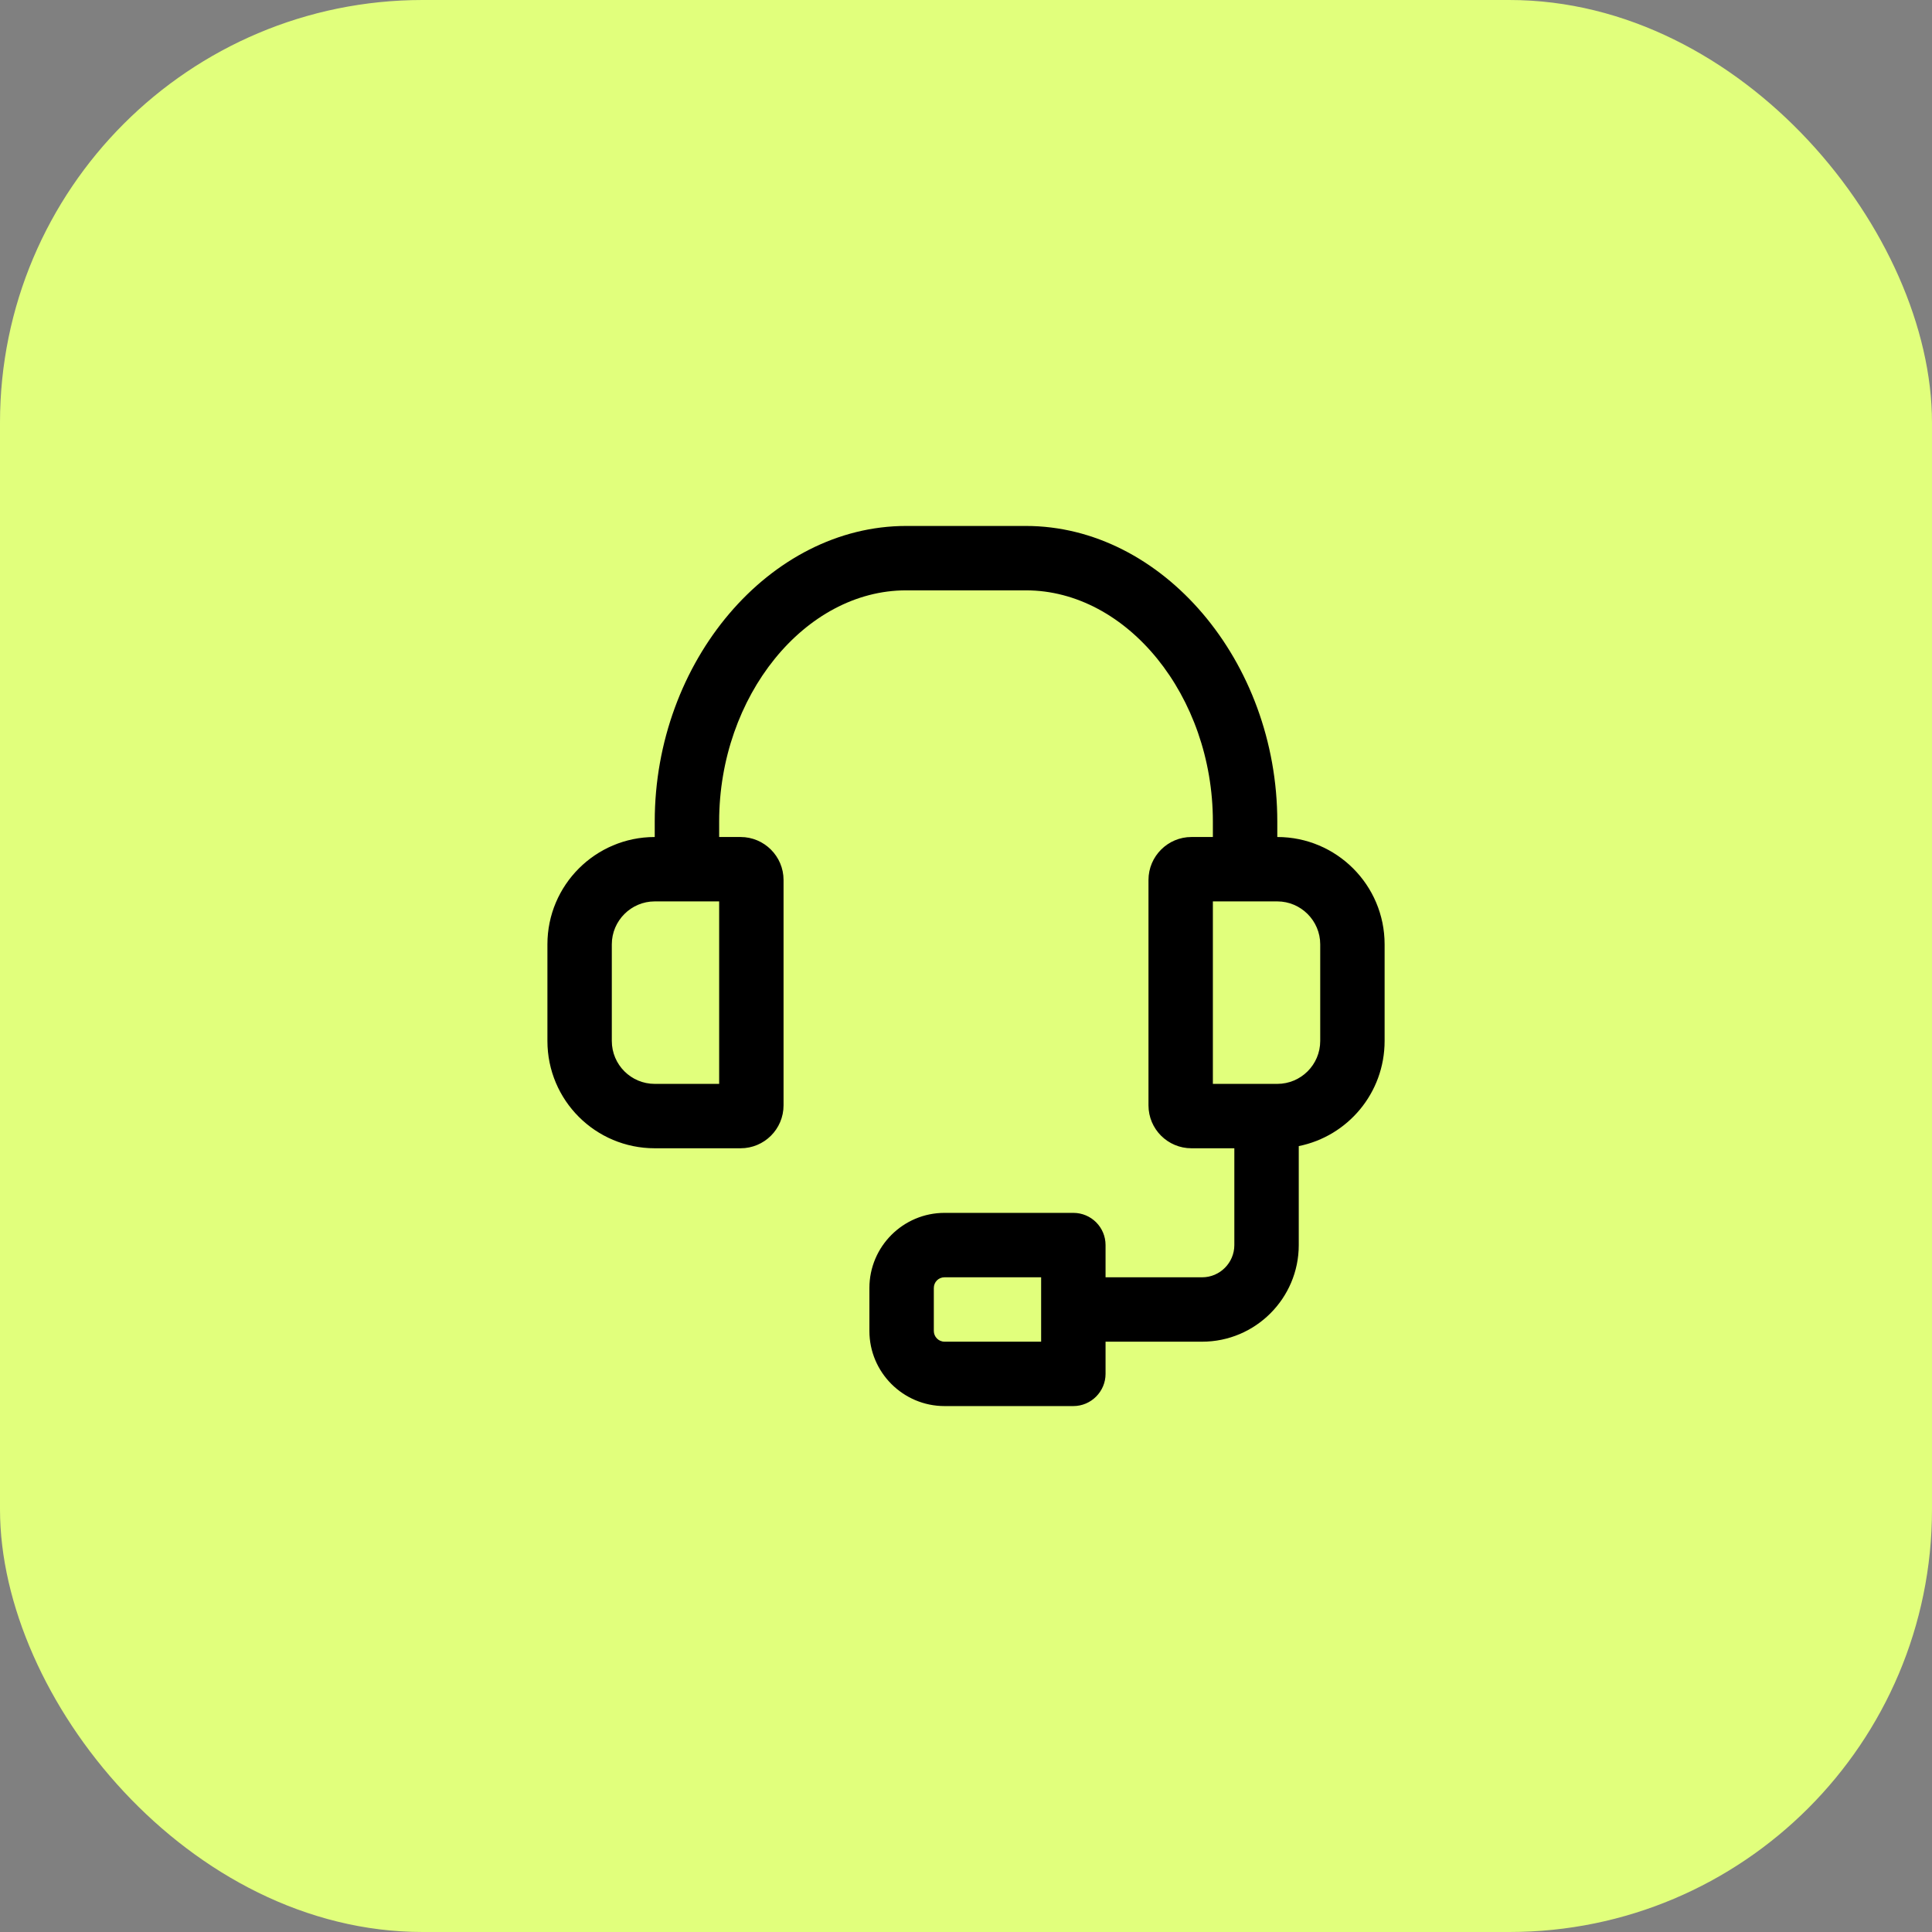
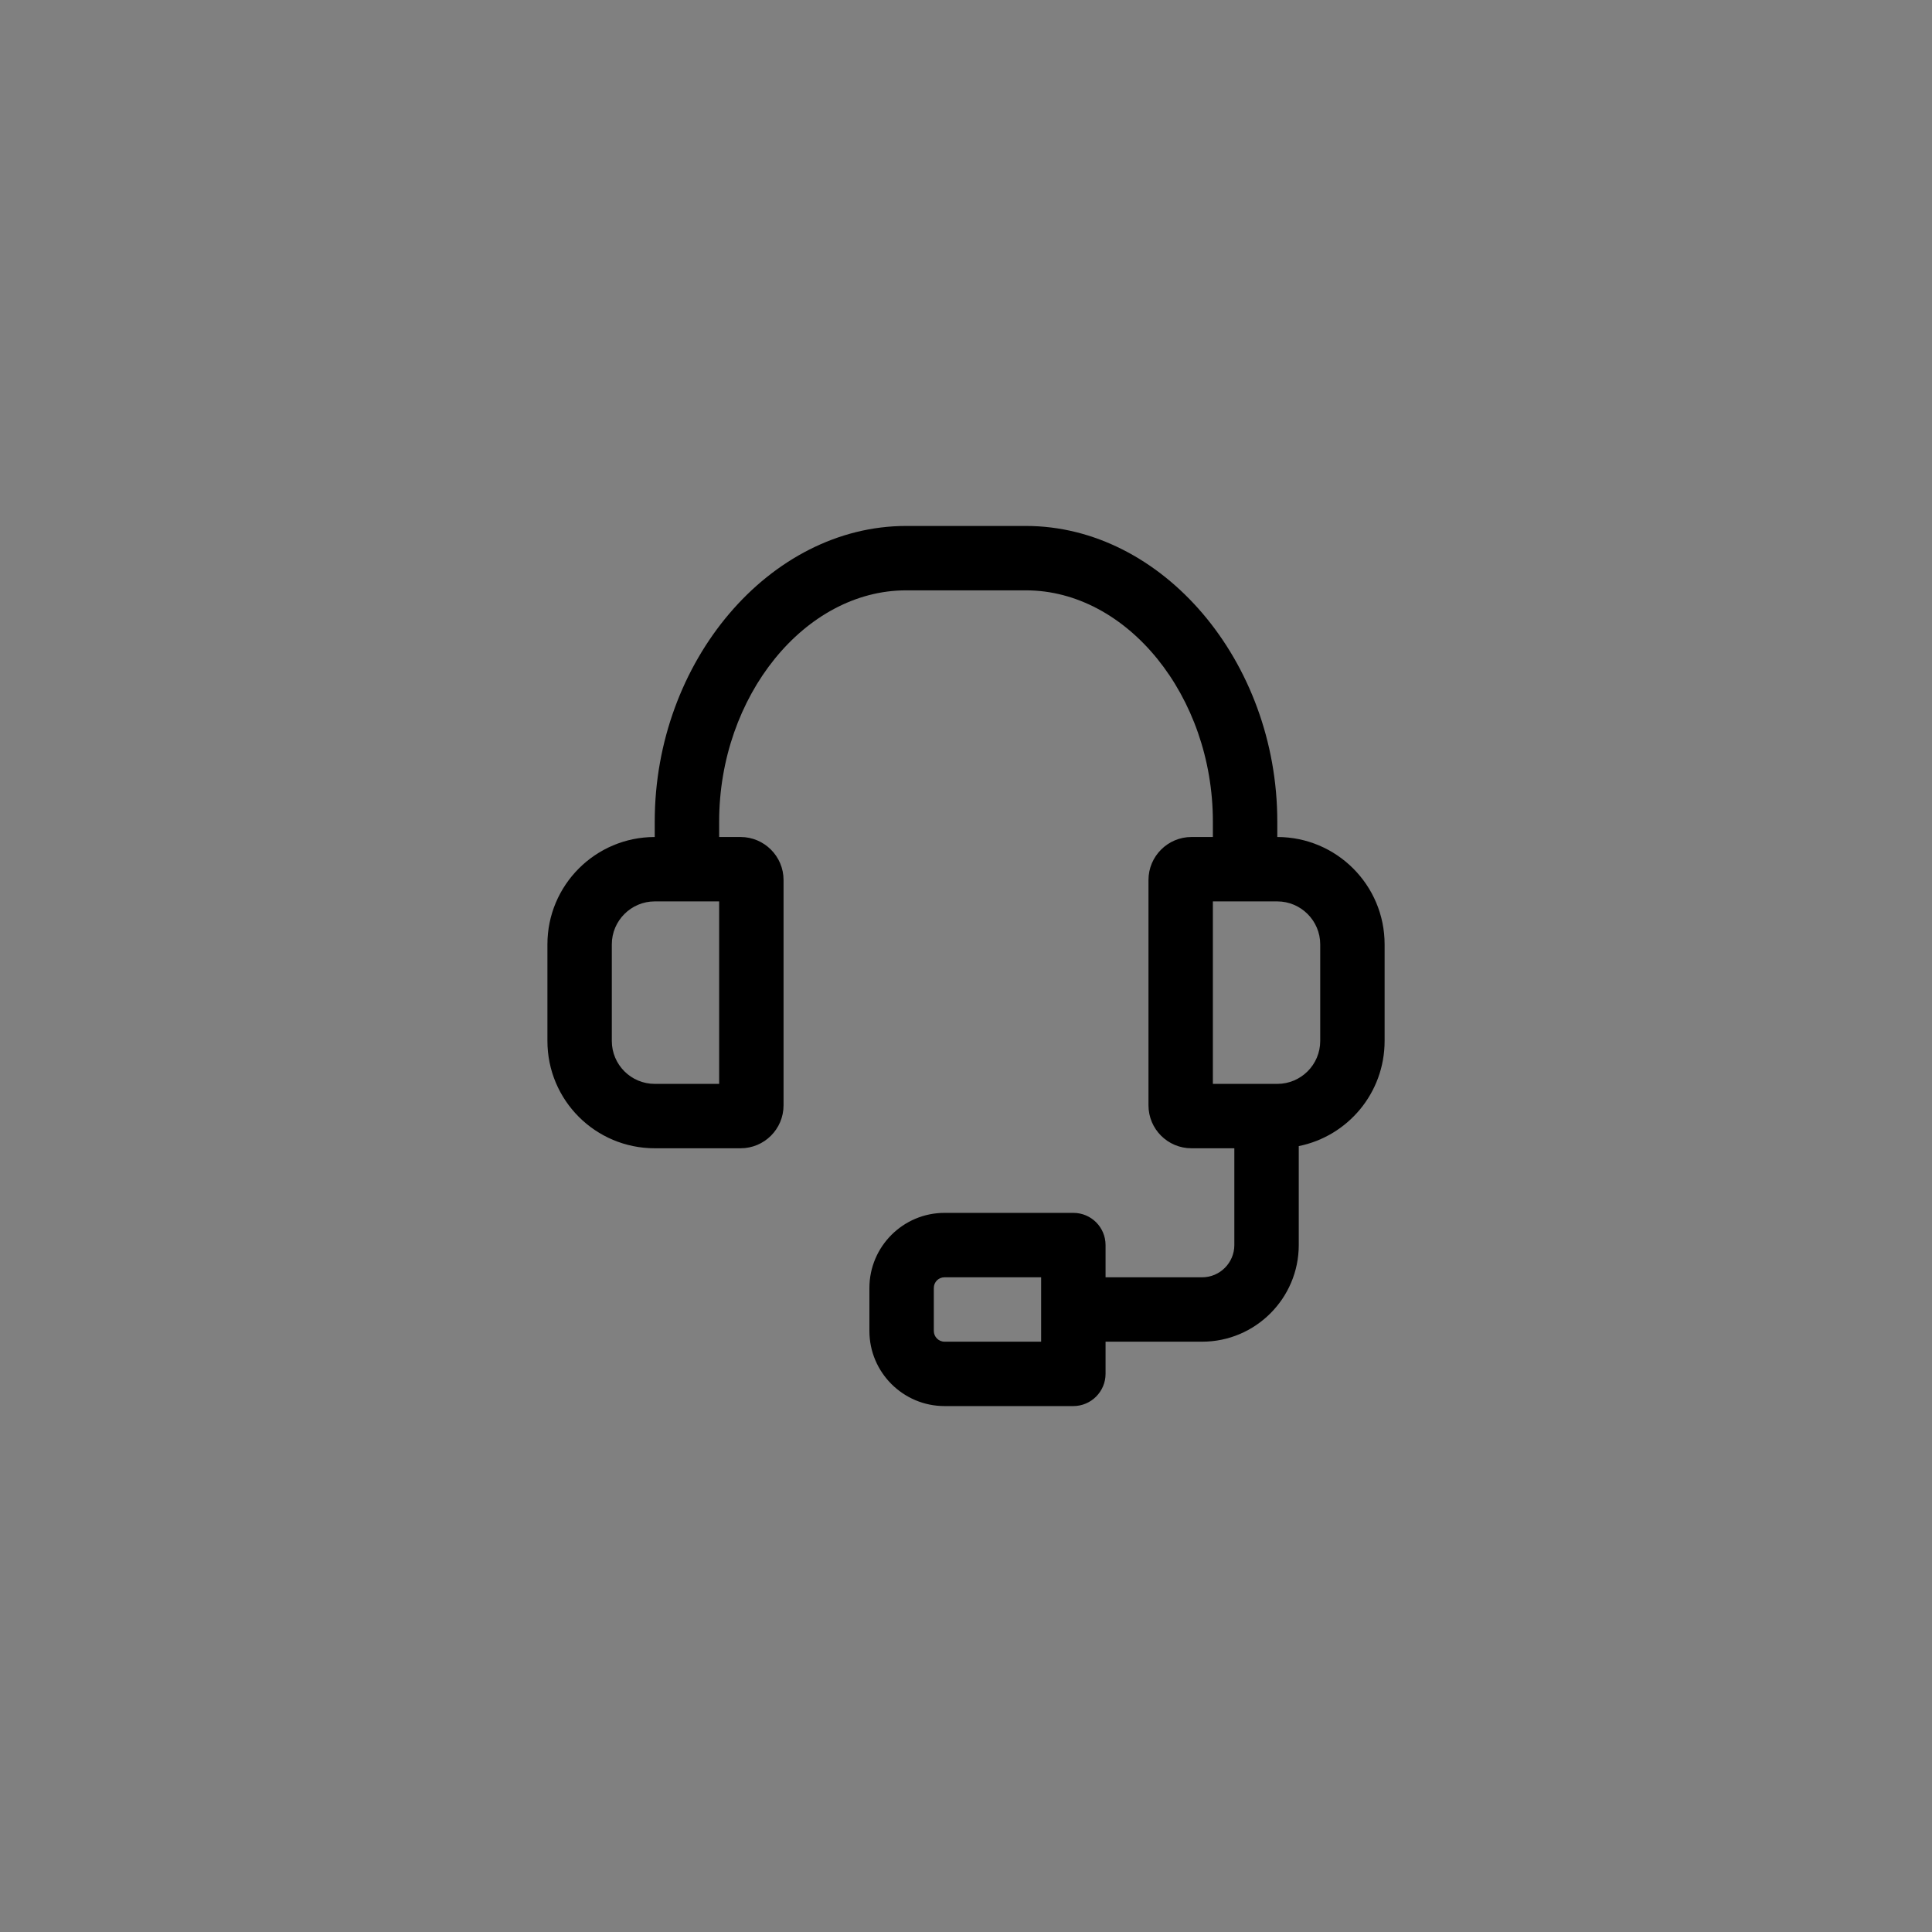
<svg xmlns="http://www.w3.org/2000/svg" width="64" height="64" viewBox="0 0 64 64" fill="none">
  <rect x="0" y="0" width="64" height="64" fill="#808080" stroke="none" />
-   <rect width="64" height="64" rx="14" fill="#E1FF7C" />
  <path fill-rule="evenodd" clip-rule="evenodd" d="M43.734 34.482C43.734 35.271 43.094 35.905 42.312 35.905H40.178V29.86H42.312C43.094 29.86 43.734 30.5 43.734 31.282V34.482ZM34.489 44.445H31.289C31.09 44.445 30.934 44.281 30.934 44.09V42.667C30.934 42.468 31.09 42.312 31.289 42.312H34.489V44.445ZM23.823 35.905H21.689C20.907 35.905 20.267 35.271 20.267 34.482V31.282C20.267 30.5 20.907 29.86 21.689 29.86H23.823V35.905ZM42.312 27.727V27.214C42.312 21.903 38.5 17.423 33.984 17.423H30.017C25.501 17.423 21.689 21.903 21.689 27.214V27.727C19.727 27.727 18.134 29.319 18.134 31.282V34.482C18.134 36.452 19.727 38.038 21.689 38.038H24.534C25.316 38.038 25.956 37.404 25.956 36.616V29.149C25.956 28.366 25.316 27.727 24.534 27.727H23.823V27.214C23.823 23.061 26.66 19.556 30.017 19.556H33.984C37.341 19.556 40.178 23.061 40.178 27.214V27.727H39.467C38.685 27.727 38.045 28.366 38.045 29.149V36.616C38.045 37.404 38.685 38.038 39.467 38.038H40.889V41.245C40.889 41.828 40.413 42.312 39.823 42.312H36.623V41.245C36.623 40.655 36.146 40.178 35.556 40.178H31.289C29.917 40.178 28.8 41.294 28.8 42.667V44.09C28.8 45.461 29.917 46.578 31.289 46.578H35.556C36.146 46.578 36.623 46.094 36.623 45.512V44.445H39.823C41.586 44.445 43.023 43.008 43.023 41.245V37.966C44.644 37.639 45.867 36.21 45.867 34.482V31.282C45.867 29.319 44.274 27.727 42.312 27.727Z" fill="black" />
</svg>